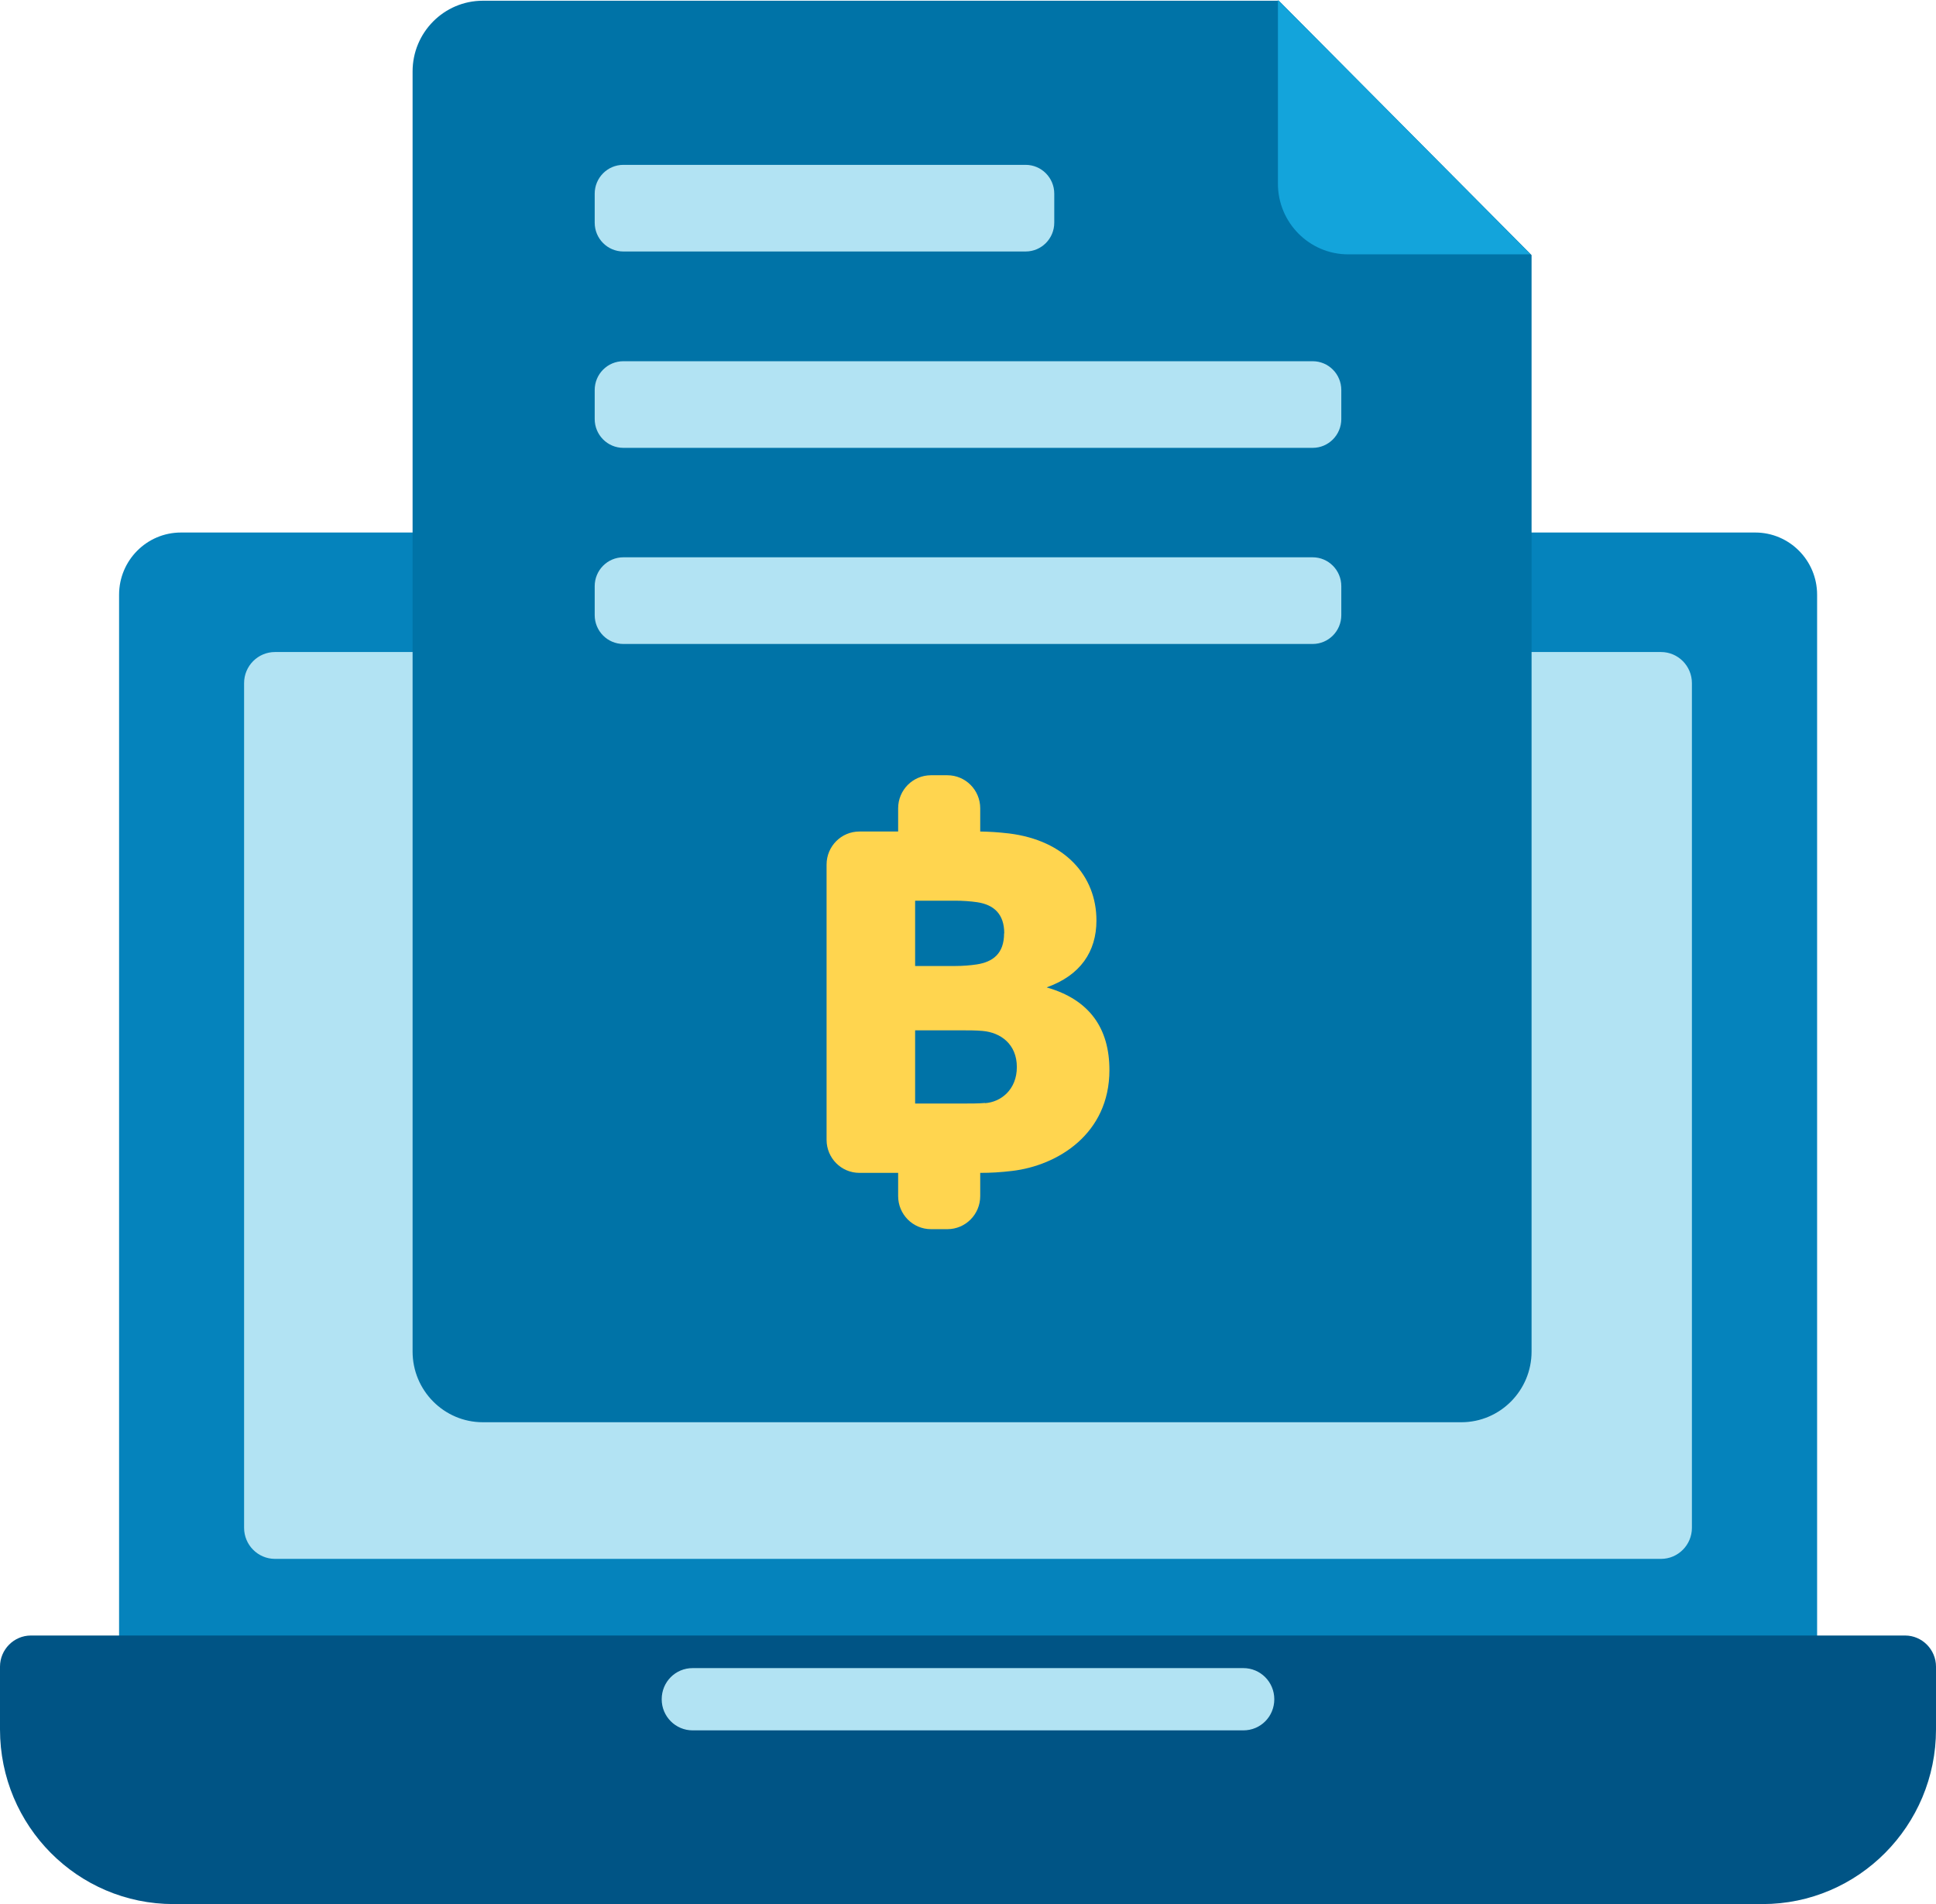
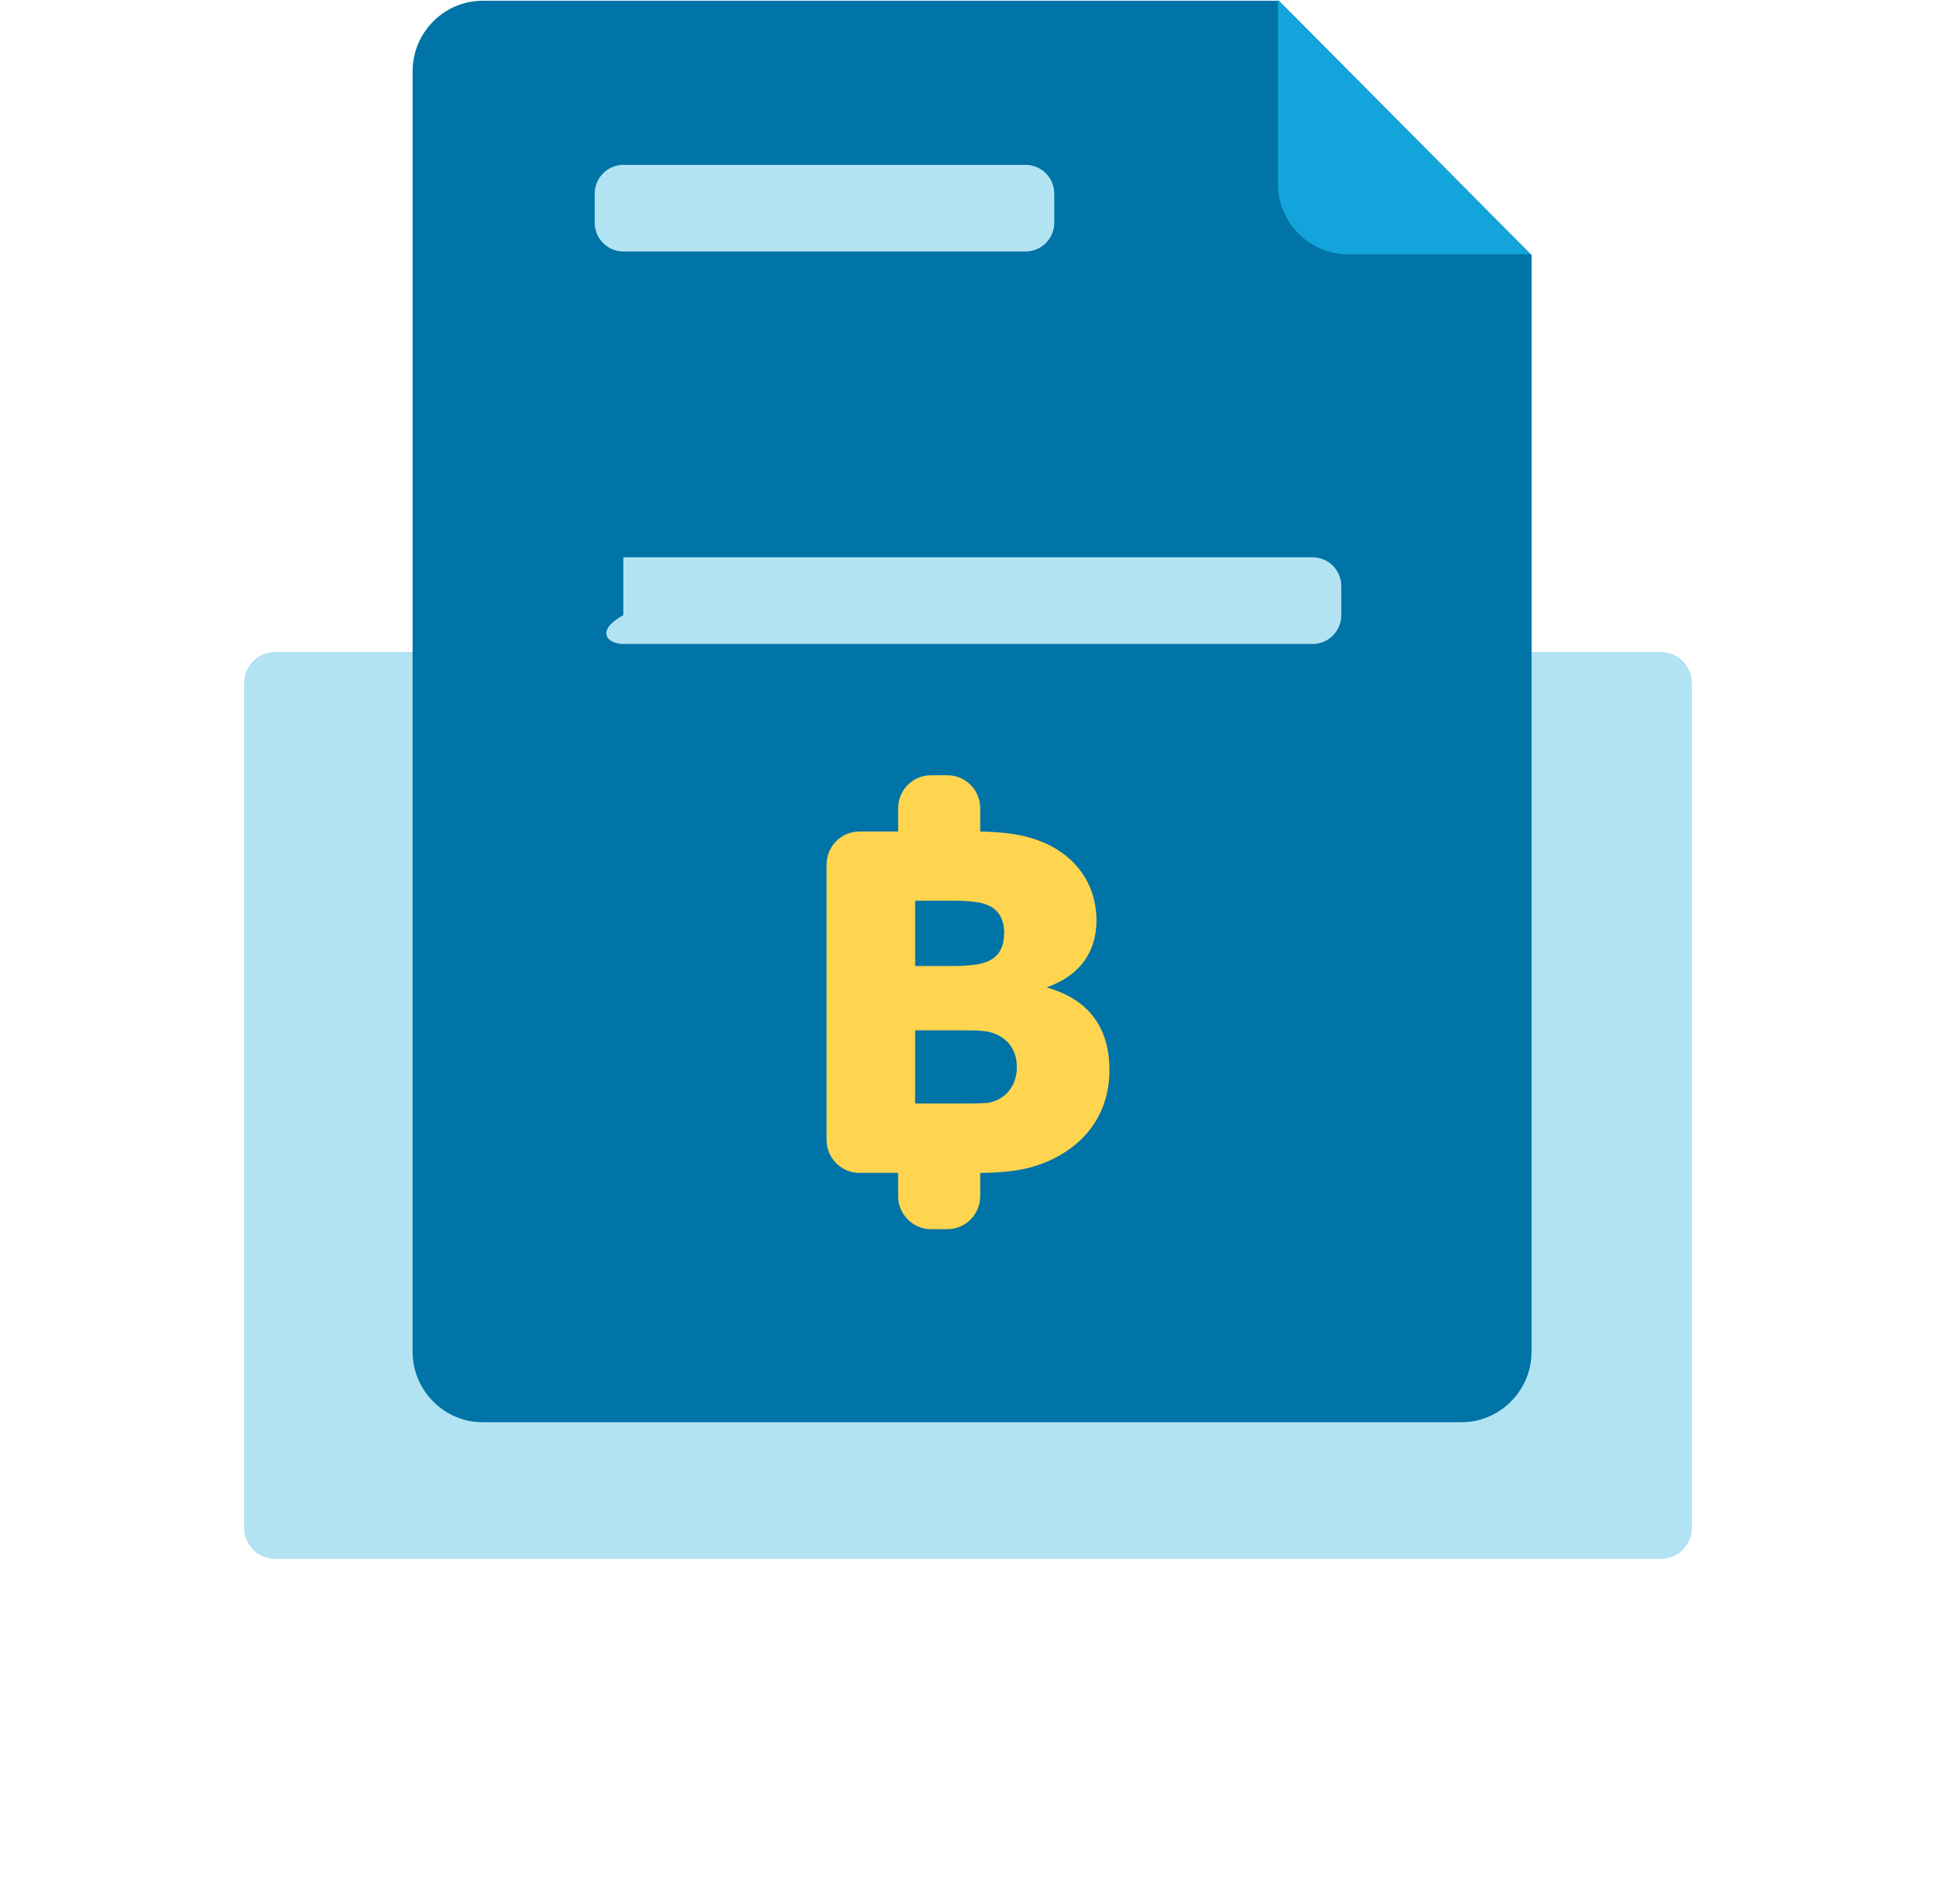
<svg xmlns="http://www.w3.org/2000/svg" width="61" height="60" viewBox="0 0 61 60" fill="none">
  <g clip-path="url(#clip0_3267_13142)">
-     <path d="M55.305 16.781H5.701C4.625 16.781 3.752 17.659 3.752 18.742V52.889C3.752 53.972 4.625 54.85 5.701 54.85H55.305C56.381 54.85 57.254 53.972 57.254 52.889V18.742C57.254 17.659 56.381 16.781 55.305 16.781Z" fill="#0583BC" />
    <path d="M52.335 20.547H8.665C8.127 20.547 7.691 20.986 7.691 21.527V48.144C7.691 48.685 8.127 49.124 8.665 49.124H52.335C52.873 49.124 53.309 48.685 53.309 48.144V21.527C53.309 20.986 52.873 20.547 52.335 20.547Z" fill="#B2E3F3" />
-     <path d="M0.974 51.539H60.026C60.561 51.539 61 51.981 61 52.52V54.499C61 57.532 58.553 60.002 55.534 60.002H5.466C2.447 60.002 0 57.538 0 54.499V52.52C0 51.981 0.439 51.539 0.974 51.539Z" fill="#005485" />
-     <path d="M39.177 54.528H21.823C21.288 54.528 20.849 54.092 20.849 53.547C20.849 53.002 21.282 52.566 21.823 52.566H39.177C39.713 52.566 40.151 53.002 40.151 53.547C40.151 54.092 39.719 54.528 39.177 54.528Z" fill="#B2E3F3" />
    <path d="M40.295 0.023H15.213C13.992 0.023 13 1.022 13 2.251V42.59C13 43.819 13.992 44.818 15.213 44.818H46.044C47.265 44.818 48.257 43.819 48.257 42.59V8.038L40.295 0.023Z" fill="#0073A7" />
    <path d="M40.265 0L48.227 8.015H42.478C41.257 8.015 40.265 7.016 40.265 5.787V0Z" fill="#13A4DB" />
-     <path d="M41.36 11.383H19.64C19.142 11.383 18.738 11.789 18.738 12.291V13.205C18.738 13.706 19.142 14.113 19.64 14.113H41.36C41.858 14.113 42.262 13.706 42.262 13.205V12.291C42.262 11.789 41.858 11.383 41.36 11.383Z" fill="#B2E3F3" />
-     <path d="M41.36 17.562H19.64C19.142 17.562 18.738 17.969 18.738 18.471V19.384C18.738 19.886 19.142 20.293 19.64 20.293H41.36C41.858 20.293 42.262 19.886 42.262 19.384V18.471C42.262 17.969 41.858 17.562 41.36 17.562Z" fill="#B2E3F3" />
+     <path d="M41.36 17.562H19.64V19.384C18.738 19.886 19.142 20.293 19.64 20.293H41.36C41.858 20.293 42.262 19.886 42.262 19.384V18.471C42.262 17.969 41.858 17.562 41.36 17.562Z" fill="#B2E3F3" />
    <path d="M32.316 5.195H19.64C19.142 5.195 18.738 5.602 18.738 6.103V7.017C18.738 7.519 19.142 7.925 19.64 7.925H32.316C32.814 7.925 33.218 7.519 33.218 7.017V6.103C33.218 5.602 32.814 5.195 32.316 5.195Z" fill="#B2E3F3" />
    <path d="M32.983 31.113C34.036 30.737 34.547 29.993 34.547 29.006C34.547 27.602 33.555 26.482 31.793 26.264C31.42 26.221 31.18 26.209 30.885 26.203V25.471C30.885 24.896 30.422 24.43 29.851 24.43H29.333C28.762 24.43 28.299 24.896 28.299 25.471V26.203H27.078C26.507 26.203 26.044 26.669 26.044 27.244V35.919C26.044 36.494 26.507 36.96 27.078 36.96H28.299V37.692C28.299 38.267 28.762 38.734 29.333 38.734H29.851C30.422 38.734 30.885 38.267 30.885 37.692V36.96C31.234 36.96 31.522 36.942 31.889 36.899C33.326 36.73 34.956 35.731 34.956 33.721C34.956 32.414 34.337 31.506 32.99 31.119L32.983 31.113ZM31.637 29.412C31.637 30.053 31.282 30.314 30.771 30.392C30.566 30.422 30.338 30.441 30.091 30.441H28.834V28.383H30.091C30.338 28.383 30.584 28.401 30.789 28.431C31.318 28.51 31.642 28.806 31.642 29.412H31.637ZM31.035 34.757C30.837 34.775 30.584 34.775 30.338 34.775H28.834V32.468H30.259C30.506 32.468 30.753 32.468 30.957 32.487C31.528 32.535 32.039 32.904 32.039 33.625C32.039 34.345 31.528 34.732 31.035 34.763V34.757Z" fill="#FFD54F" />
  </g>
  <defs>
    <clipPath id="clip0_3267_13142">
      <rect width="61" height="60" fill="white" />
    </clipPath>
  </defs>
</svg>